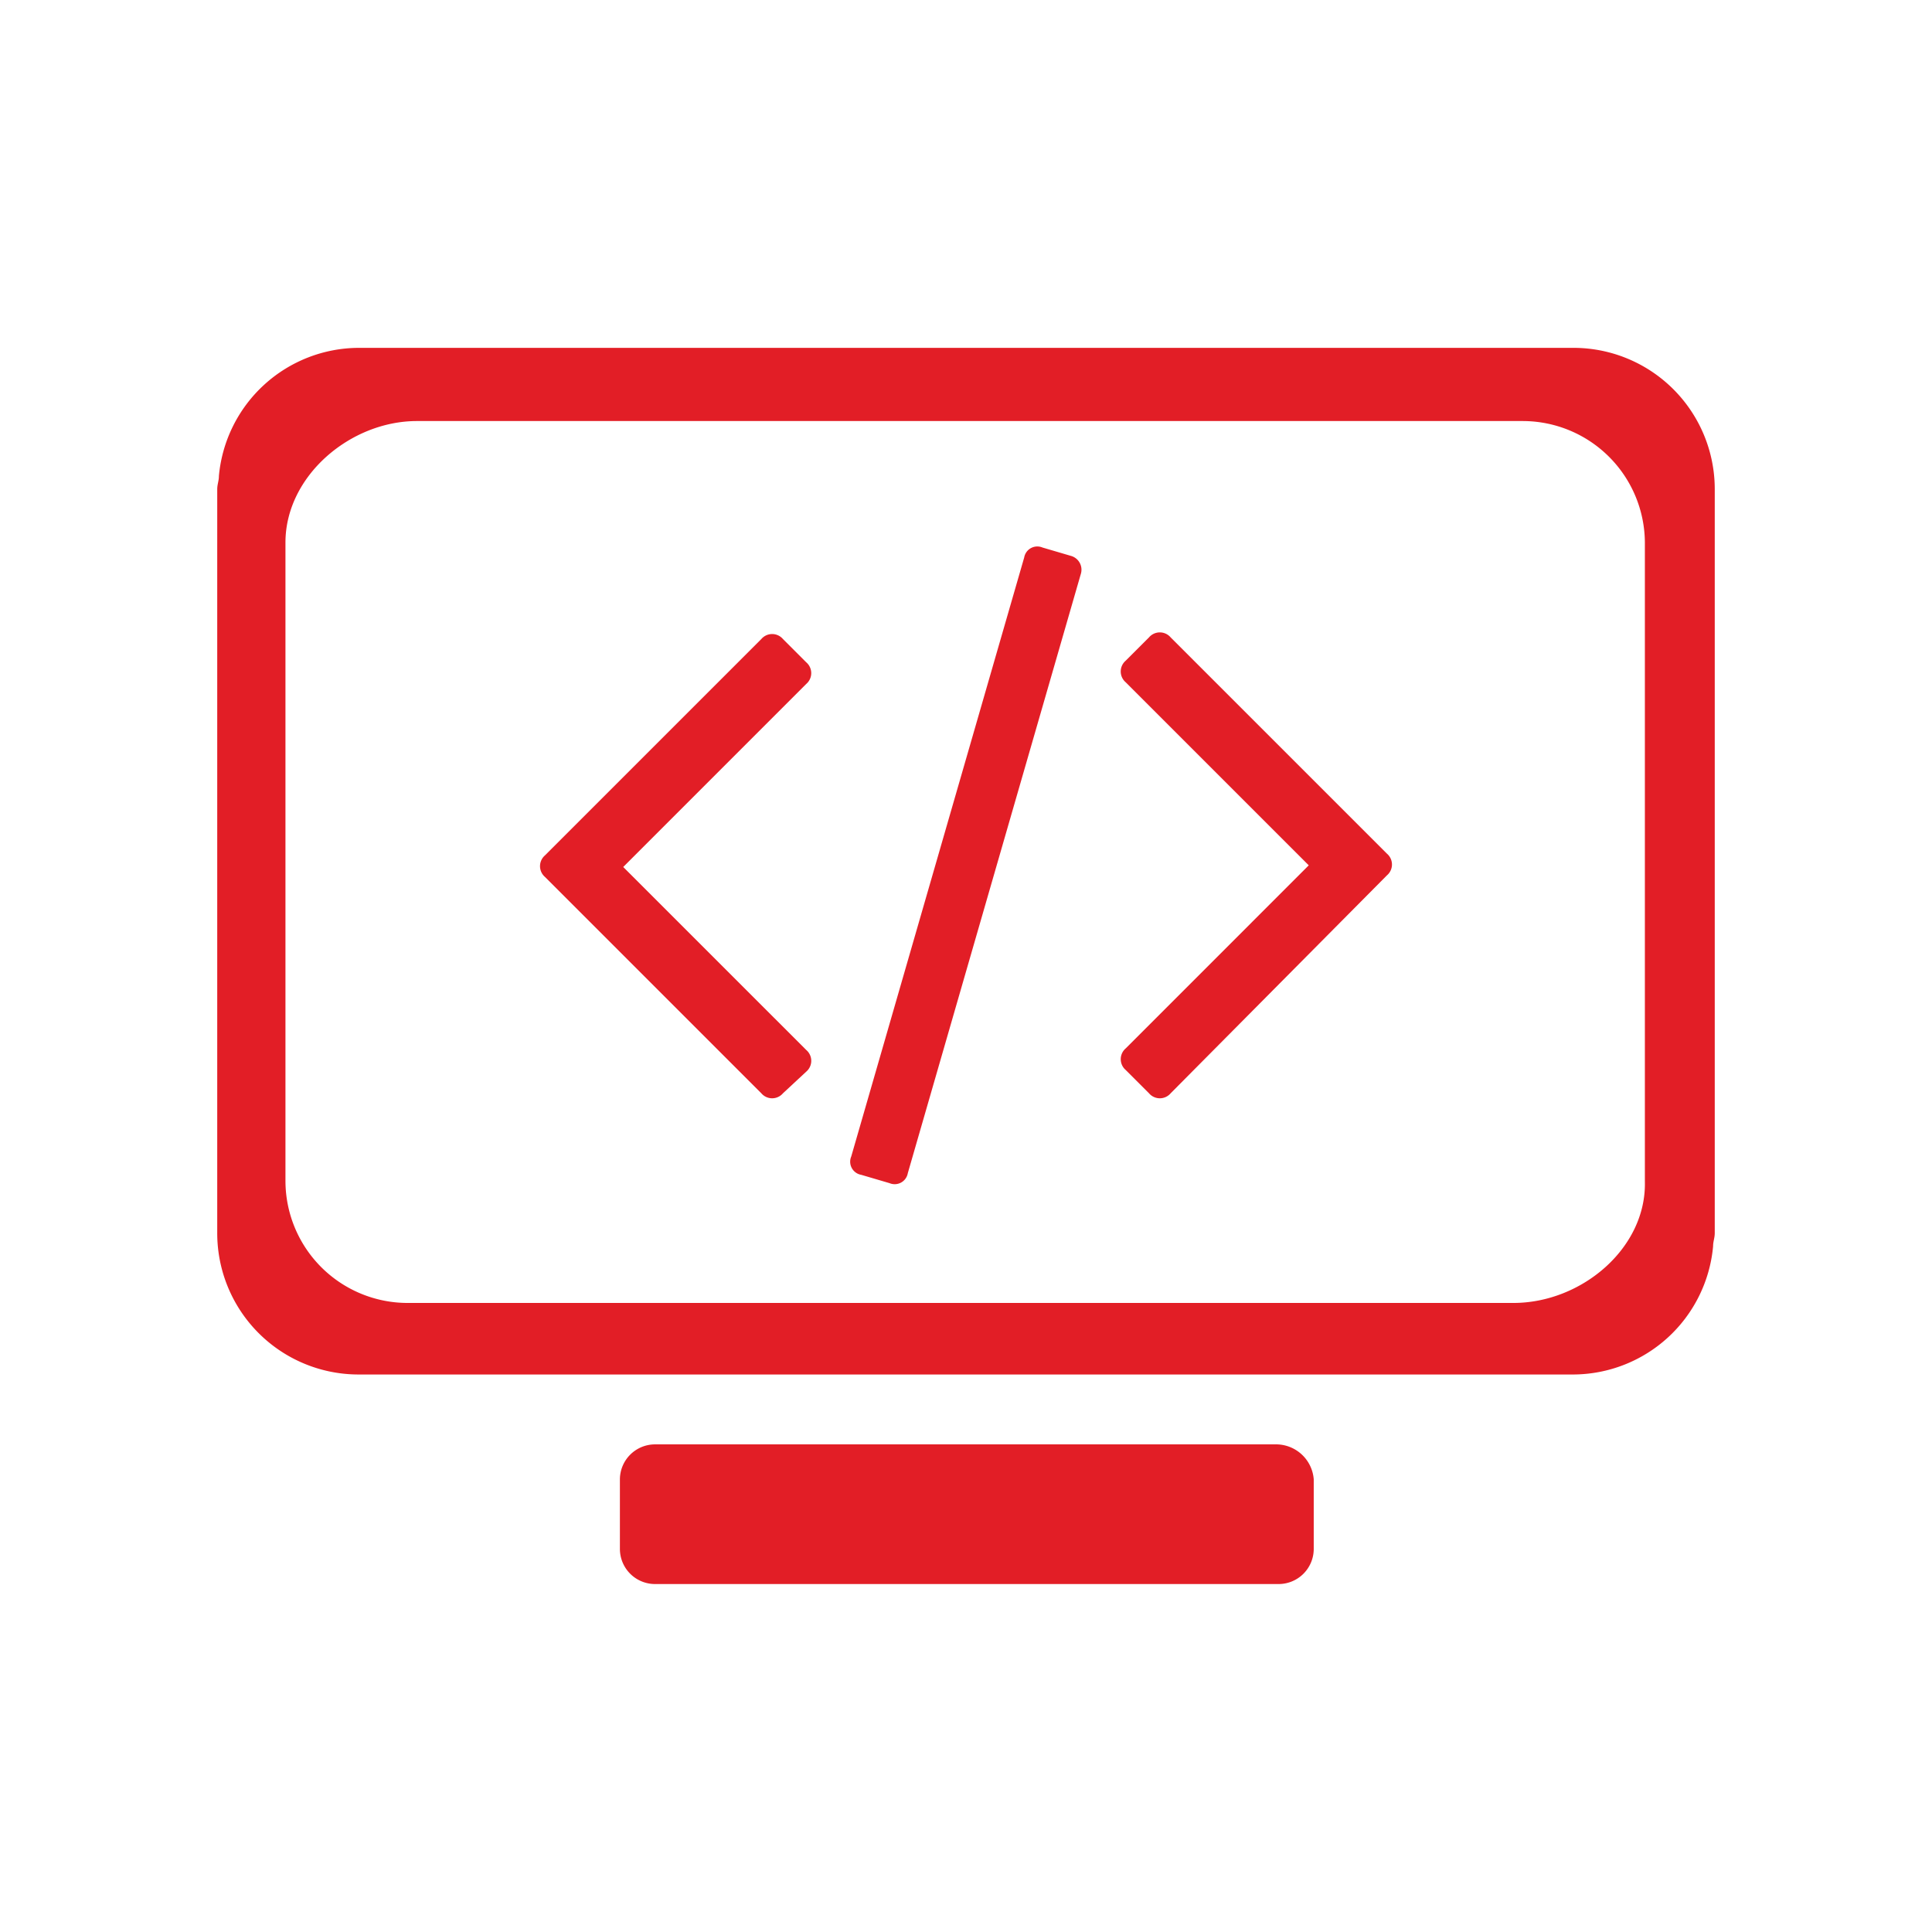
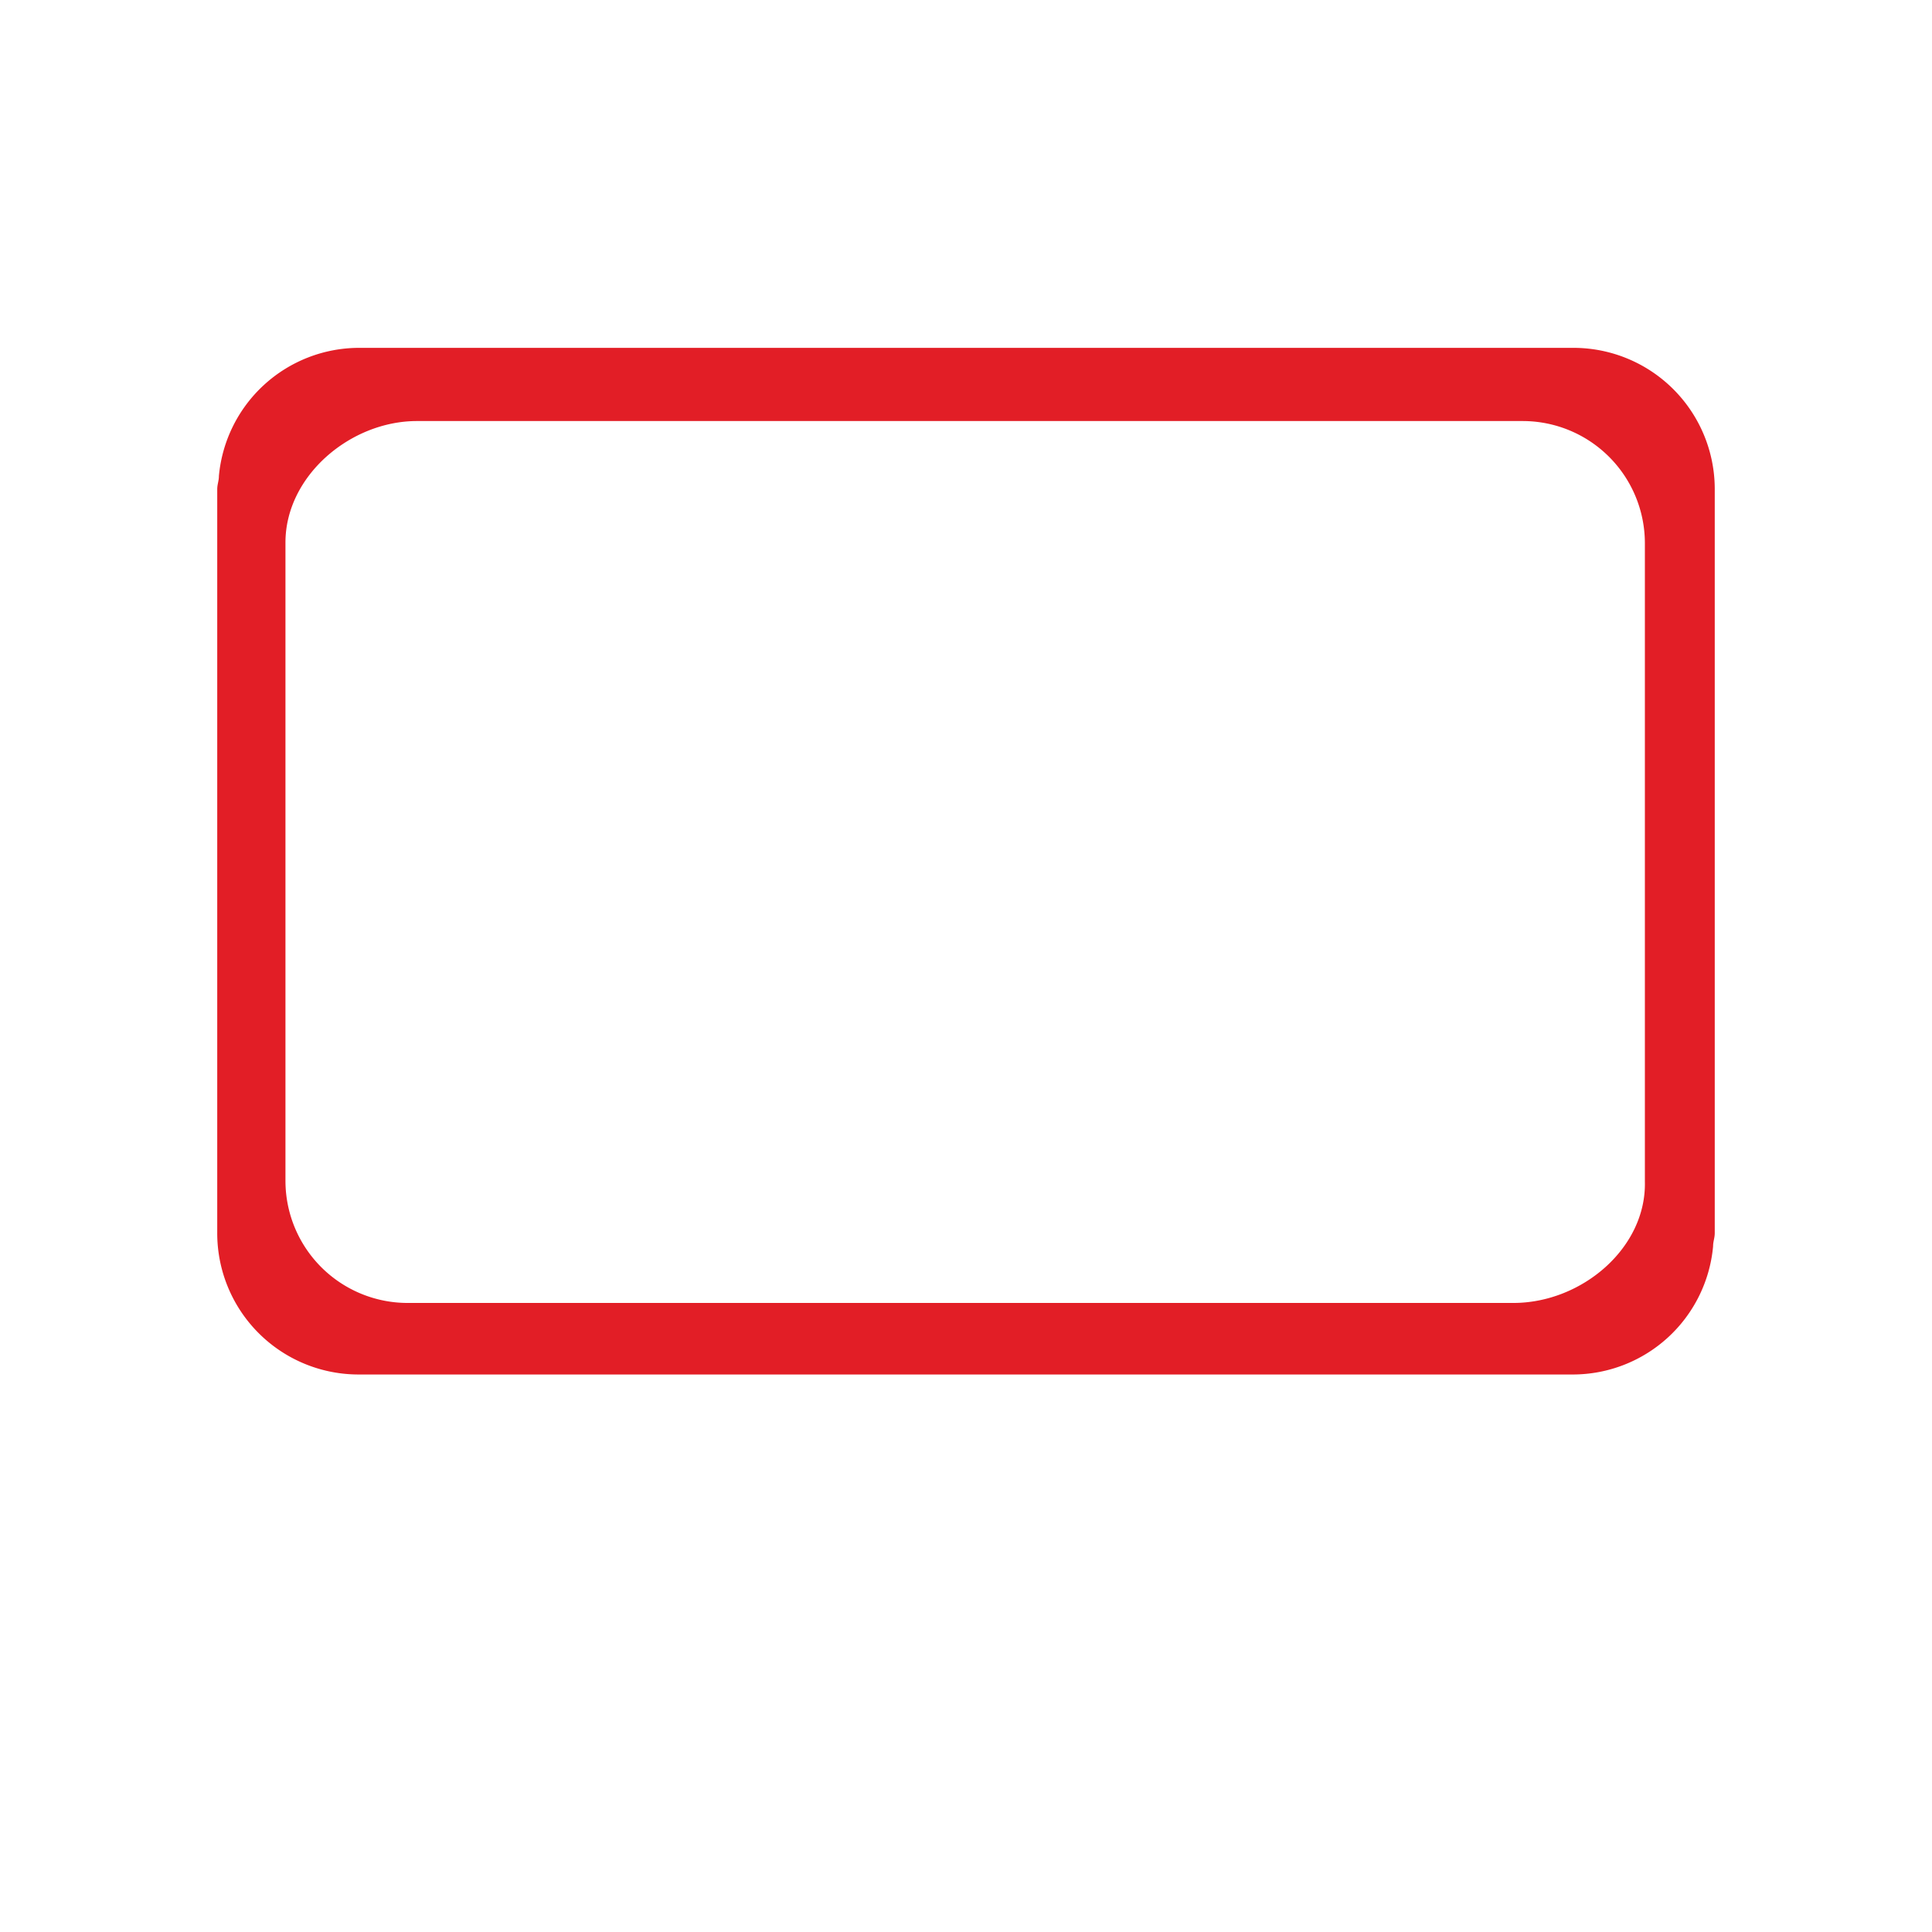
<svg xmlns="http://www.w3.org/2000/svg" width="166" height="166" viewBox="0 0 166 166">
  <defs>
    <style>.a{fill:#fff;stroke:#707070;}.b{clip-path:url(#a);}.c{fill:#e21e26;}</style>
    <clipPath id="a">
      <rect class="a" width="166" height="166" transform="translate(801 3327)" />
    </clipPath>
  </defs>
  <g class="b" transform="translate(-801 -3327)">
    <g transform="translate(819.665 3356.888)">
      <g transform="translate(0 0)">
        <path class="c" d="M121.517,13.3H17.152A12.111,12.111,0,0,0,5.143,24.308c0,.429-.143.715-.143,1.144V89.358A12.142,12.142,0,0,0,17.152,101.51H121.517A12.111,12.111,0,0,0,133.526,90.5c0-.429.143-.715.143-1.144V25.452A12.142,12.142,0,0,0,121.517,13.3Zm-5.147,82.063H21.3A10.5,10.5,0,0,1,10.862,84.926v-54.9c0-5.719,5.576-10.437,11.294-10.437h95.072a10.5,10.5,0,0,1,10.437,10.437v54.9C127.808,90.645,122.232,95.363,116.371,95.363Z" transform="translate(-5 -13.3)" />
-         <path class="c" d="M85.672,79.2H32.2a3.02,3.02,0,0,0-3,3v6a3.02,3.02,0,0,0,3,3H85.815a3.02,3.02,0,0,0,3-3v-6A3.251,3.251,0,0,0,85.672,79.2Z" transform="translate(5.398 15.015)" />
-         <path class="c" d="M45.273,72.22a1.221,1.221,0,0,1-1.859,0L24.829,53.634a1.221,1.221,0,0,1,0-1.859L43.414,33.19a1.221,1.221,0,0,1,1.859,0l2,2a1.221,1.221,0,0,1,0,1.859L31.548,52.776,47.275,68.5a1.221,1.221,0,0,1,0,1.859ZM56,79.082a1.144,1.144,0,0,1-1.573.858l-2.43-.715a1.144,1.144,0,0,1-.858-1.573L66,26.185a1.144,1.144,0,0,1,1.573-.858l2.43.715a1.233,1.233,0,0,1,.858,1.573ZM78.584,72.22a1.221,1.221,0,0,1-1.859,0l-2-2a1.221,1.221,0,0,1,0-1.859L90.45,52.633,74.724,36.907a1.221,1.221,0,0,1,0-1.859l2-2a1.221,1.221,0,0,1,1.859,0L97.17,51.633a1.221,1.221,0,0,1,0,1.859Z" transform="translate(3.335 -8.171)" />
      </g>
    </g>
  </g>
</svg>